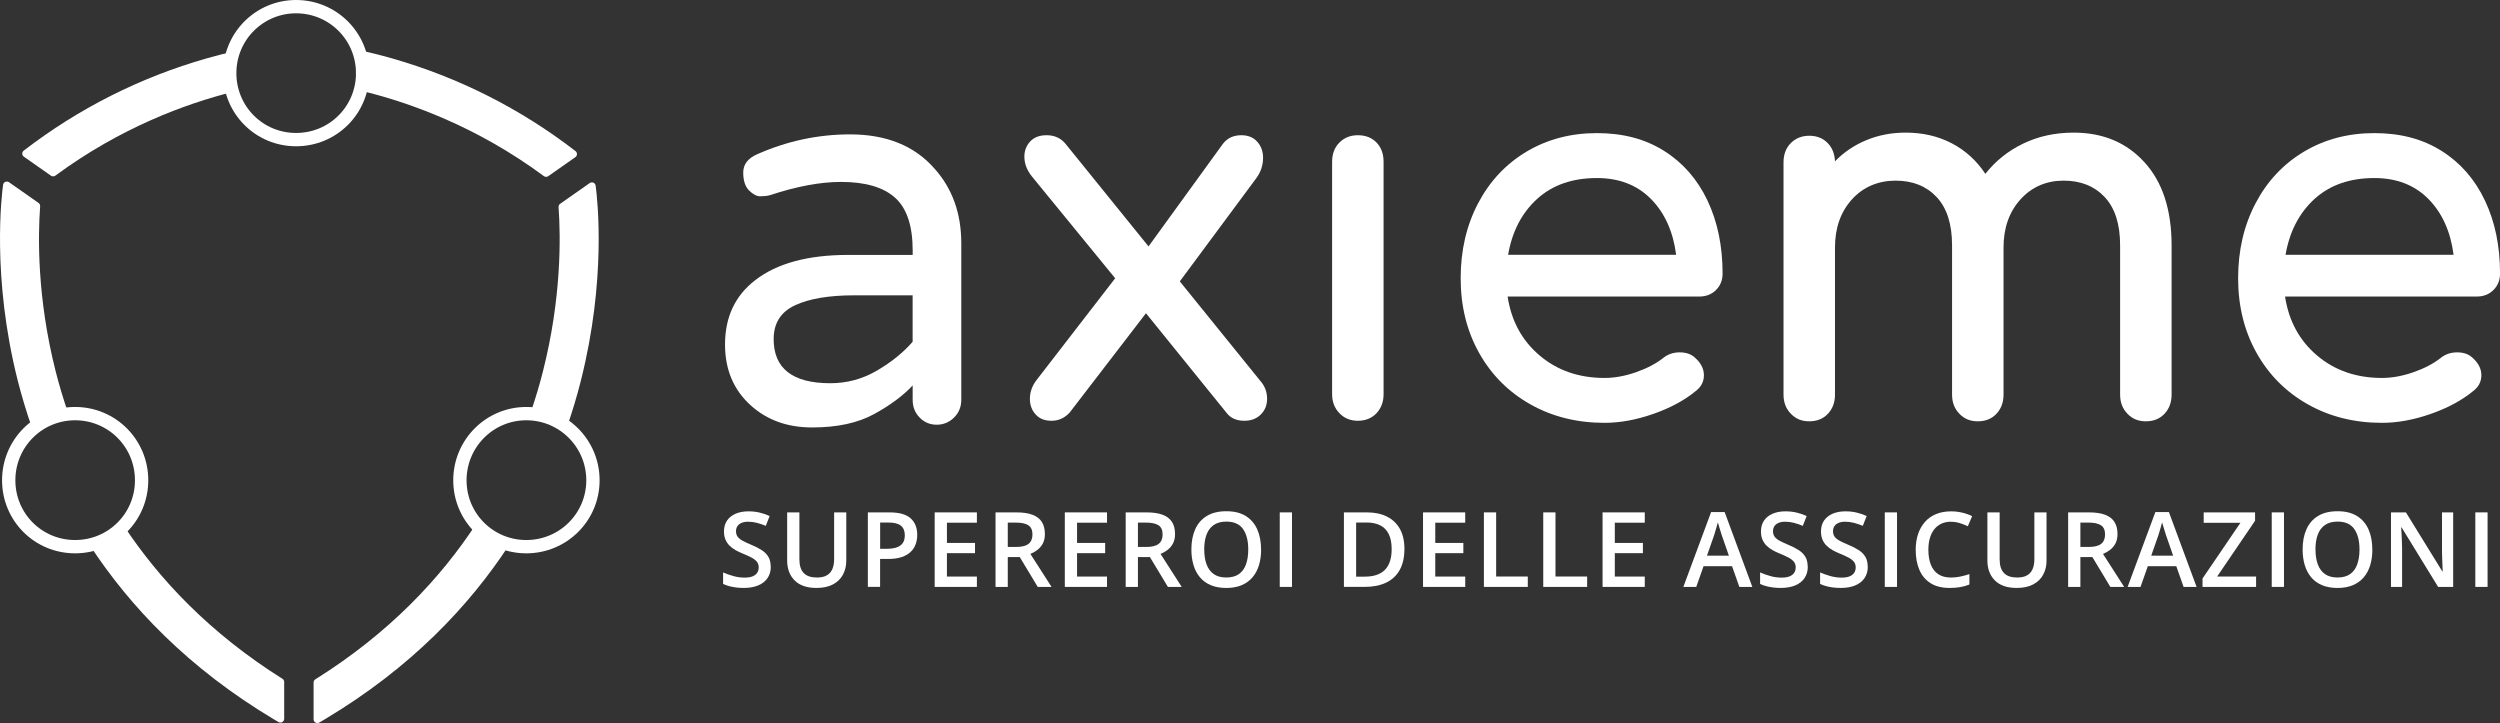
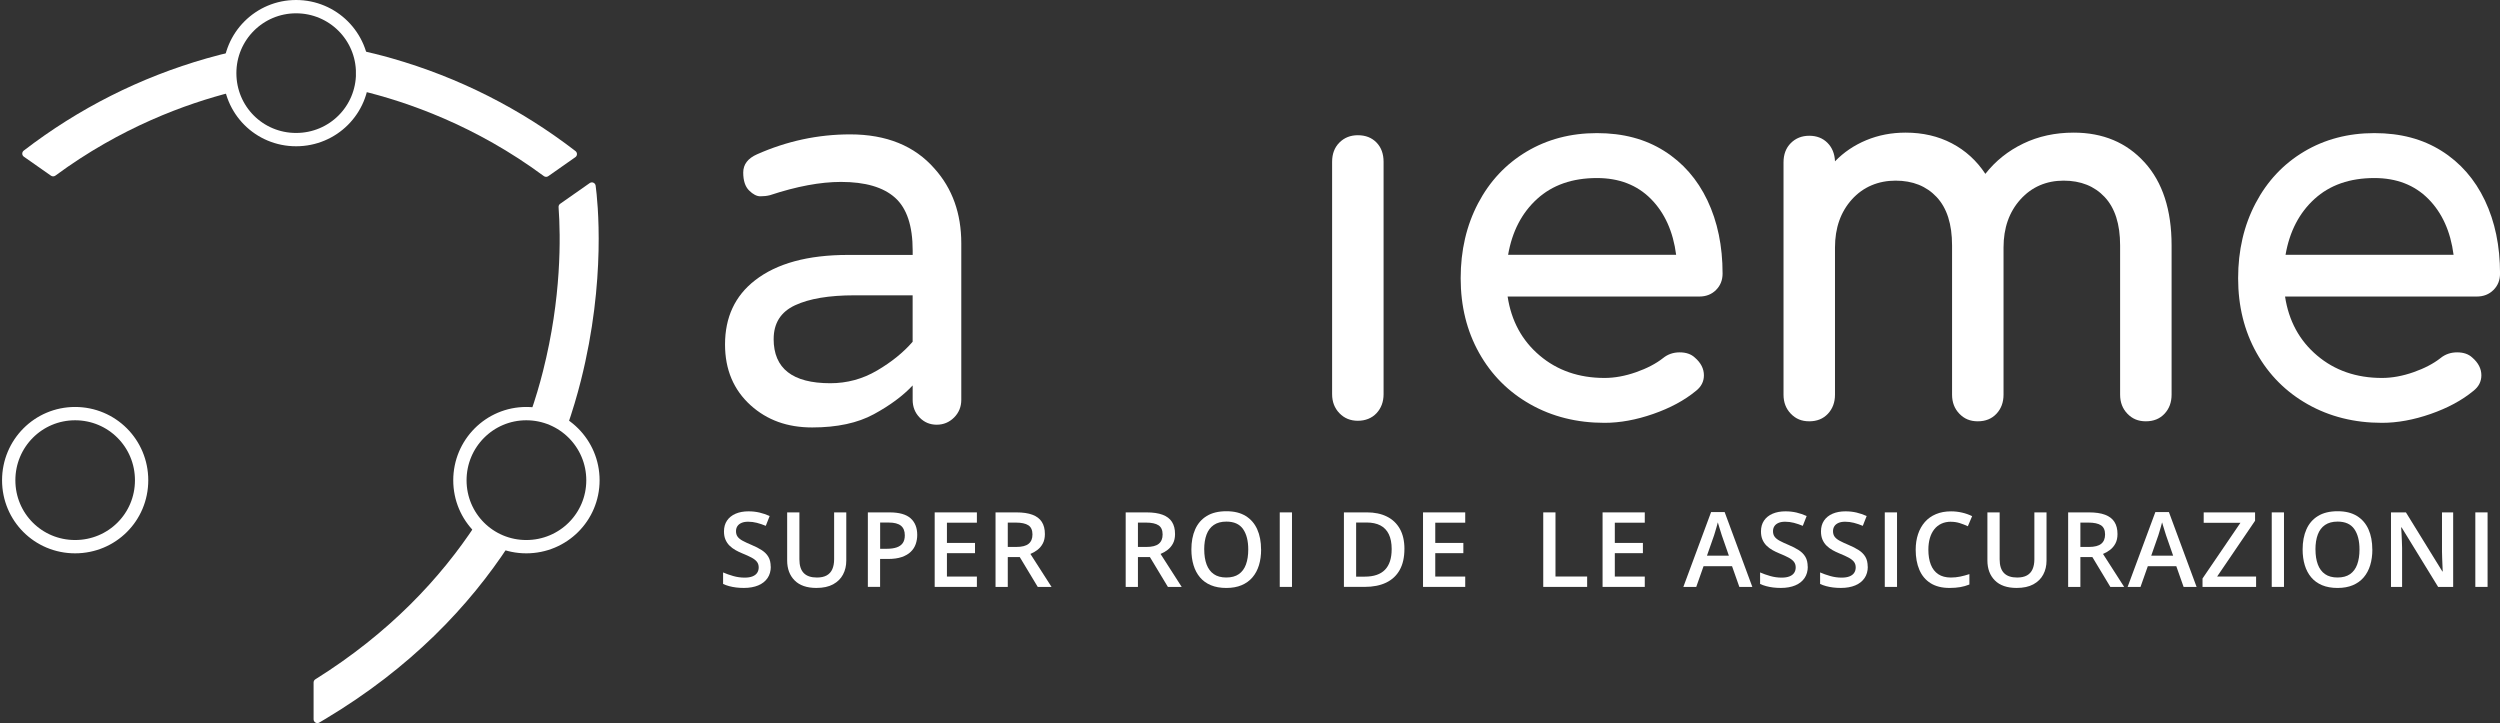
<svg xmlns="http://www.w3.org/2000/svg" id="Livello_2" viewBox="0 0 1213.19 350.9">
  <rect x="0" y="0" width="1213.19" height="350.9" fill="#333333" stroke="none" />
  <defs>
    <style>.cls-1{fill:#fff;}.cls-2{fill:none;stroke:#fff;stroke-miterlimit:10;stroke-width:6.46px;}</style>
  </defs>
  <g id="Livello_1-2">
    <g>
      <g>
        <path class="cls-2" d="M68.72,233.06c0,17.9-14.36,32.23-32.27,32.23S4.23,250.95,4.23,233.06s14.36-32.34,32.22-32.34,32.27,14.38,32.27,32.34Z" />
        <path class="cls-2" d="M175.98,35.49c0,17.89-14.36,32.26-32.29,32.26s-32.21-14.37-32.21-32.26S125.91,3.23,143.68,3.23s32.29,14.29,32.29,32.27Z" />
        <path class="cls-2" d="M287.74,233.07c0,17.86-14.46,32.22-32.34,32.22s-32.22-14.36-32.22-32.22,14.38-32.35,32.22-32.35,32.34,14.43,32.34,32.35Z" />
        <g>
          <path class="cls-1" d="M111.47,35.49c0-3.68,.61-7.2,1.73-10.48-4.01,.92-8.32,2.01-12.88,3.31-32.26,9.21-62.13,24.27-88.8,44.77-.46,.36-.73,.91-.72,1.49,.01,.58,.3,1.13,.78,1.46l13.16,9.22c.64,.45,1.51,.44,2.14-.03,31.65-23.35,63.34-34.9,85.91-40.59-.85-2.9-1.32-5.97-1.32-9.16Z" />
          <path class="cls-1" d="M279.28,73.32c-26.73-20.61-56.7-35.75-89.07-45-5.85-1.67-11.28-2.99-16.2-4.05,1.28,3.49,1.97,7.26,1.97,11.22,0,2.93-.39,5.77-1.12,8.46,22.79,5.45,55.99,17.02,89.06,41.51,.32,.24,.71,.36,1.09,.36s.74-.11,1.05-.33l13.15-9.22c.48-.33,.77-.88,.78-1.46,.01-.58-.25-1.14-.71-1.49Z" />
        </g>
        <g>
          <path class="cls-1" d="M257.32,200.78c6.67,.39,12.79,2.79,17.76,6.61,2.76-7.9,5-15.51,6.81-22.69,12.35-48.88,8.13-87.38,7.16-94.6-.08-.63-.5-1.18-1.08-1.44-.59-.26-1.26-.19-1.79,.18l-14.34,10.05c-.53,.37-.82,.99-.78,1.63,1.04,14.44,1.45,43.97-7.54,79.53-1.65,6.55-3.69,13.49-6.21,20.72Z" />
          <path class="cls-1" d="M231.07,254.23c-17.33,26.45-42.24,53.04-78.03,75.42-.54,.33-.86,.92-.86,1.55v17.86c0,.66,.35,1.27,.93,1.59,.28,.16,.59,.24,.91,.24s.65-.09,.94-.26l2.82-1.68c41.48-24.78,69.93-54.81,89.44-84.72-6.37-1.66-11.95-5.21-16.14-10.01Z" />
        </g>
        <g>
-           <path class="cls-1" d="M15.73,208.23c4.82-4.05,10.86-6.71,17.5-7.36-2.53-7.26-4.59-14.24-6.26-20.82-9.01-35.68-8.56-65.4-7.49-79.94,.05-.64-.25-1.27-.78-1.64l-14.33-10.04c-.52-.37-1.2-.43-1.78-.18-.59,.25-1,.79-1.09,1.43-.62,4.4-5.66,44.47,7.11,95.02,1.89,7.43,4.23,15.32,7.13,23.53Z" />
-           <path class="cls-1" d="M137.03,329.38c-35.13-22.06-59.74-48.21-76.98-74.28-4.35,4.64-10.07,7.99-16.53,9.41,19.52,29.85,47.92,59.78,89.24,84.47l2.37,1.4c.29,.17,.61,.26,.94,.26s.63-.08,.91-.24c.57-.33,.93-.93,.93-1.59v-17.88c0-.63-.32-1.22-.86-1.55Z" />
-         </g>
+           </g>
      </g>
      <g>
        <g>
          <path class="cls-1" d="M374.05,274.97c0,2.14-.52,3.99-1.57,5.54-1.05,1.55-2.55,2.74-4.5,3.56s-4.28,1.24-6.99,1.24c-1.32,0-2.58-.07-3.78-.22-1.2-.15-2.34-.37-3.4-.66-1.06-.29-2.03-.64-2.91-1.05v-5.59c1.47,.64,3.11,1.22,4.92,1.74,1.81,.52,3.66,.78,5.54,.78,1.53,0,2.81-.2,3.82-.61,1.01-.4,1.77-.98,2.26-1.73,.5-.75,.74-1.63,.74-2.63,0-1.07-.29-1.98-.87-2.72s-1.45-1.42-2.61-2.04c-1.16-.62-2.62-1.28-4.37-1.99-1.19-.48-2.32-1.02-3.4-1.63-1.08-.61-2.04-1.33-2.88-2.15-.84-.82-1.5-1.8-1.99-2.93-.49-1.13-.73-2.46-.73-4,0-2.04,.49-3.79,1.47-5.24,.98-1.45,2.37-2.56,4.15-3.34,1.79-.77,3.88-1.16,6.27-1.16,1.9,0,3.68,.2,5.35,.59,1.67,.4,3.32,.96,4.93,1.68l-1.88,4.77c-1.48-.61-2.92-1.1-4.32-1.46-1.39-.36-2.82-.54-4.27-.54-1.25,0-2.32,.19-3.19,.57s-1.54,.91-1.99,1.59c-.45,.68-.68,1.5-.68,2.44,0,1.06,.26,1.94,.78,2.66,.52,.72,1.33,1.37,2.42,1.97s2.51,1.25,4.24,1.98c2,.83,3.69,1.69,5.08,2.6,1.39,.91,2.46,1.99,3.2,3.25s1.11,2.84,1.11,4.74Z" />
          <path class="cls-1" d="M410.68,248.65v23.4c0,2.52-.53,4.78-1.6,6.78-1.06,2-2.67,3.57-4.81,4.74-2.14,1.16-4.84,1.74-8.09,1.74-4.63,0-8.16-1.22-10.57-3.65-2.42-2.43-3.62-5.67-3.62-9.71v-23.3h5.94v22.78c0,3.02,.71,5.24,2.13,6.68s3.54,2.15,6.36,2.15c1.95,0,3.53-.34,4.76-1.03,1.23-.68,2.13-1.69,2.72-3.02,.58-1.33,.88-2.93,.88-4.81v-22.75h5.91Z" />
          <path class="cls-1" d="M431.69,248.65c4.67,0,8.07,.96,10.21,2.87,2.14,1.91,3.21,4.59,3.21,8.04,0,1.57-.24,3.05-.73,4.46s-1.28,2.66-2.39,3.73c-1.1,1.08-2.56,1.93-4.37,2.56-1.81,.63-4.03,.94-6.67,.94h-3.86v13.55h-5.94v-36.16h10.51Zm-.4,4.92h-4.18v12.74h3.24c1.86,0,3.45-.22,4.75-.66,1.3-.44,2.29-1.13,2.97-2.09,.68-.96,1.01-2.22,1.01-3.78,0-2.09-.63-3.65-1.89-4.67s-3.23-1.53-5.9-1.53Z" />
          <path class="cls-1" d="M474.06,284.81h-20.48v-36.16h20.48v5h-14.54v9.82h13.63v4.97h-13.63v11.35h14.54v5.02Z" />
          <path class="cls-1" d="M493.28,248.65c3.12,0,5.69,.38,7.73,1.14,2.04,.76,3.55,1.91,4.55,3.46,1,1.55,1.5,3.52,1.5,5.91,0,1.78-.33,3.3-.99,4.55-.66,1.25-1.53,2.29-2.6,3.12-1.07,.82-2.22,1.48-3.44,1.98l10.26,16h-6.7l-8.73-14.49h-5.81v14.49h-5.94v-36.16h10.17Zm-.4,4.95h-3.83v11.82h4.11c2.75,0,4.75-.51,6-1.53s1.87-2.53,1.87-4.53c0-2.09-.66-3.58-1.99-4.45-1.33-.87-3.38-1.31-6.15-1.31Z" />
-           <path class="cls-1" d="M537.21,284.81h-20.48v-36.16h20.48v5h-14.54v9.82h13.63v4.97h-13.63v11.35h14.54v5.02Z" />
          <path class="cls-1" d="M556.44,248.65c3.12,0,5.69,.38,7.73,1.14,2.04,.76,3.55,1.91,4.55,3.46,1,1.55,1.5,3.52,1.5,5.91,0,1.78-.33,3.3-.99,4.55-.66,1.25-1.53,2.29-2.6,3.12-1.07,.82-2.22,1.48-3.44,1.98l10.26,16h-6.7l-8.73-14.49h-5.81v14.49h-5.94v-36.16h10.17Zm-.4,4.95h-3.83v11.82h4.11c2.75,0,4.75-.51,6-1.53s1.87-2.53,1.87-4.53c0-2.09-.66-3.58-1.99-4.45-1.33-.87-3.38-1.31-6.15-1.31Z" />
          <path class="cls-1" d="M611.99,266.68c0,2.79-.35,5.32-1.05,7.61-.7,2.28-1.75,4.25-3.15,5.89-1.4,1.64-3.16,2.91-5.27,3.8-2.11,.89-4.58,1.34-7.42,1.34s-5.39-.45-7.51-1.34c-2.12-.89-3.88-2.16-5.27-3.81s-2.44-3.62-3.13-5.91c-.69-2.29-1.04-4.83-1.04-7.62,0-3.73,.61-6.98,1.84-9.76,1.23-2.78,3.1-4.94,5.61-6.48s5.69-2.31,9.53-2.31,6.88,.77,9.37,2.3c2.49,1.53,4.36,3.69,5.6,6.47,1.25,2.78,1.87,6.06,1.87,9.83Zm-27.6,0c0,2.79,.38,5.2,1.14,7.23s1.92,3.6,3.5,4.7c1.57,1.1,3.6,1.64,6.07,1.64s4.52-.55,6.08-1.64,2.72-2.66,3.46-4.7,1.11-4.45,1.11-7.23c0-4.24-.85-7.56-2.54-9.96-1.69-2.4-4.38-3.6-8.08-3.6-2.47,0-4.5,.54-6.1,1.63-1.59,1.09-2.77,2.64-3.52,4.66-.76,2.02-1.14,4.44-1.14,7.26Z" />
          <path class="cls-1" d="M621.03,284.81v-36.16h5.94v36.16h-5.94Z" />
          <path class="cls-1" d="M681.53,266.38c0,4.07-.76,7.47-2.28,10.2-1.52,2.73-3.72,4.78-6.6,6.16s-6.36,2.06-10.44,2.06h-10.04v-36.16h11.13c3.74,0,6.97,.67,9.7,2.02,2.72,1.34,4.82,3.33,6.31,5.96,1.48,2.63,2.23,5.88,2.23,9.76Zm-6.18,.17c0-2.97-.47-5.41-1.4-7.32-.93-1.91-2.3-3.33-4.11-4.27-1.81-.93-4.03-1.4-6.67-1.4h-5.07v26.27h4.21c4.37,0,7.63-1.11,9.79-3.34,2.16-2.23,3.24-5.54,3.24-9.94Z" />
          <path class="cls-1" d="M711.04,284.81h-20.48v-36.16h20.48v5h-14.54v9.82h13.63v4.97h-13.63v11.35h14.54v5.02Z" />
-           <path class="cls-1" d="M720.1,284.81v-36.16h5.94v31.12h15.36v5.04h-21.29Z" />
          <path class="cls-1" d="M748.9,284.81v-36.16h5.94v31.12h15.36v5.04h-21.29Z" />
          <path class="cls-1" d="M798.17,284.81h-20.48v-36.16h20.48v5h-14.54v9.82h13.63v4.97h-13.63v11.35h14.54v5.02Z" />
          <path class="cls-1" d="M844.06,284.81l-3.54-10.04h-13.83l-3.54,10.04h-6.26l13.46-36.31h6.58l13.43,36.31h-6.31Zm-5.07-15.14l-3.44-9.89c-.13-.43-.32-1.04-.57-1.82s-.5-1.58-.74-2.4c-.25-.82-.45-1.5-.62-2.07-.17,.68-.37,1.43-.61,2.26-.24,.83-.47,1.61-.69,2.34s-.39,1.29-.51,1.68l-3.46,9.89h10.64Z" />
          <path class="cls-1" d="M877.28,274.97c0,2.14-.52,3.99-1.57,5.54-1.05,1.55-2.55,2.74-4.5,3.56s-4.28,1.24-6.99,1.24c-1.32,0-2.58-.07-3.78-.22-1.2-.15-2.34-.37-3.4-.66-1.06-.29-2.03-.64-2.91-1.05v-5.59c1.47,.64,3.11,1.22,4.92,1.74,1.81,.52,3.66,.78,5.54,.78,1.53,0,2.81-.2,3.82-.61,1.01-.4,1.77-.98,2.26-1.73,.5-.75,.74-1.63,.74-2.63,0-1.07-.29-1.98-.87-2.72s-1.45-1.42-2.61-2.04c-1.16-.62-2.62-1.28-4.37-1.99-1.19-.48-2.32-1.02-3.4-1.63-1.08-.61-2.04-1.33-2.88-2.15-.84-.82-1.5-1.8-1.99-2.93-.49-1.13-.73-2.46-.73-4,0-2.04,.49-3.79,1.47-5.24,.98-1.45,2.37-2.56,4.15-3.34,1.79-.77,3.88-1.16,6.27-1.16,1.9,0,3.68,.2,5.35,.59,1.67,.4,3.32,.96,4.93,1.68l-1.88,4.77c-1.48-.61-2.92-1.1-4.32-1.46-1.39-.36-2.82-.54-4.27-.54-1.25,0-2.32,.19-3.19,.57s-1.54,.91-1.99,1.59c-.45,.68-.68,1.5-.68,2.44,0,1.06,.26,1.94,.78,2.66,.52,.72,1.33,1.37,2.42,1.97s2.51,1.25,4.24,1.98c2,.83,3.69,1.69,5.08,2.6,1.39,.91,2.46,1.99,3.2,3.25s1.11,2.84,1.11,4.74Z" />
          <path class="cls-1" d="M906.4,274.97c0,2.14-.52,3.99-1.57,5.54-1.05,1.55-2.55,2.74-4.5,3.56s-4.28,1.24-6.99,1.24c-1.32,0-2.58-.07-3.78-.22-1.2-.15-2.34-.37-3.4-.66-1.06-.29-2.03-.64-2.91-1.05v-5.59c1.47,.64,3.11,1.22,4.92,1.74,1.81,.52,3.66,.78,5.54,.78,1.53,0,2.81-.2,3.82-.61,1.01-.4,1.77-.98,2.26-1.73,.5-.75,.74-1.63,.74-2.63,0-1.07-.29-1.98-.87-2.72s-1.45-1.42-2.61-2.04c-1.16-.62-2.62-1.28-4.37-1.99-1.19-.48-2.32-1.02-3.4-1.63-1.08-.61-2.04-1.33-2.88-2.15-.84-.82-1.5-1.8-1.99-2.93-.49-1.13-.73-2.46-.73-4,0-2.04,.49-3.79,1.47-5.24,.98-1.45,2.37-2.56,4.15-3.34,1.79-.77,3.88-1.16,6.27-1.16,1.9,0,3.68,.2,5.35,.59,1.67,.4,3.32,.96,4.93,1.68l-1.88,4.77c-1.48-.61-2.92-1.1-4.32-1.46-1.39-.36-2.82-.54-4.27-.54-1.25,0-2.32,.19-3.19,.57s-1.54,.91-1.99,1.59c-.45,.68-.68,1.5-.68,2.44,0,1.06,.26,1.94,.78,2.66,.52,.72,1.33,1.37,2.42,1.97s2.51,1.25,4.24,1.98c2,.83,3.69,1.69,5.08,2.6,1.39,.91,2.46,1.99,3.2,3.25s1.11,2.84,1.11,4.74Z" />
          <path class="cls-1" d="M914.64,284.81v-36.16h5.94v36.16h-5.94Z" />
          <path class="cls-1" d="M946.77,253.18c-1.73,0-3.28,.31-4.64,.94s-2.51,1.53-3.45,2.71c-.94,1.18-1.66,2.61-2.15,4.28-.49,1.67-.74,3.56-.74,5.65,0,2.8,.4,5.21,1.19,7.23s2,3.57,3.61,4.65c1.62,1.08,3.66,1.62,6.13,1.62,1.53,0,3.03-.15,4.48-.45s2.95-.7,4.5-1.21v5.05c-1.47,.58-2.95,1-4.45,1.26-1.5,.26-3.23,.4-5.19,.4-3.69,0-6.76-.77-9.19-2.3-2.43-1.53-4.25-3.69-5.44-6.48-1.2-2.79-1.79-6.05-1.79-9.79,0-2.74,.38-5.24,1.14-7.52,.76-2.28,1.86-4.24,3.31-5.9,1.45-1.66,3.24-2.93,5.38-3.83,2.14-.9,4.58-1.35,7.33-1.35,1.81,0,3.6,.2,5.35,.61,1.76,.4,3.38,.98,4.88,1.72l-2.08,4.9c-1.25-.59-2.56-1.1-3.93-1.53-1.37-.43-2.79-.64-4.25-.64Z" />
          <path class="cls-1" d="M993.13,248.65v23.4c0,2.52-.53,4.78-1.6,6.78-1.06,2-2.67,3.57-4.81,4.74-2.14,1.16-4.84,1.74-8.09,1.74-4.63,0-8.16-1.22-10.57-3.65-2.42-2.43-3.62-5.67-3.62-9.71v-23.3h5.94v22.78c0,3.02,.71,5.24,2.13,6.68s3.54,2.15,6.36,2.15c1.95,0,3.53-.34,4.76-1.03,1.23-.68,2.13-1.69,2.72-3.02,.58-1.33,.88-2.93,.88-4.81v-22.75h5.91Z" />
          <path class="cls-1" d="M1013.79,248.65c3.12,0,5.69,.38,7.73,1.14,2.04,.76,3.55,1.91,4.55,3.46,1,1.55,1.5,3.52,1.5,5.91,0,1.78-.33,3.3-.99,4.55-.66,1.25-1.53,2.29-2.6,3.12-1.07,.82-2.22,1.48-3.44,1.98l10.26,16h-6.7l-8.73-14.49h-5.81v14.49h-5.94v-36.16h10.17Zm-.4,4.95h-3.83v11.82h4.11c2.75,0,4.75-.51,6-1.53s1.87-2.53,1.87-4.53c0-2.09-.66-3.58-1.99-4.45-1.33-.87-3.38-1.31-6.15-1.31Z" />
          <path class="cls-1" d="M1059.65,284.81l-3.54-10.04h-13.83l-3.54,10.04h-6.26l13.46-36.31h6.58l13.43,36.31h-6.31Zm-5.07-15.14l-3.44-9.89c-.13-.43-.32-1.04-.57-1.82s-.5-1.58-.74-2.4c-.25-.82-.45-1.5-.62-2.07-.17,.68-.37,1.43-.61,2.26-.24,.83-.47,1.61-.69,2.34s-.39,1.29-.51,1.68l-3.46,9.89h10.64Z" />
          <path class="cls-1" d="M1094.82,284.81h-25.99v-4.08l18.4-27.03h-17.83v-5.05h24.93v4.06l-18.4,27.06h18.9v5.04Z" />
-           <path class="cls-1" d="M1102.42,284.81v-36.16h5.94v36.16h-5.94Z" />
+           <path class="cls-1" d="M1102.42,284.81v-36.16h5.94v36.16Z" />
          <path class="cls-1" d="M1151.25,266.68c0,2.79-.35,5.32-1.05,7.61-.7,2.28-1.75,4.25-3.15,5.89-1.4,1.64-3.16,2.91-5.27,3.8-2.11,.89-4.58,1.34-7.42,1.34s-5.39-.45-7.51-1.34c-2.12-.89-3.88-2.16-5.27-3.81s-2.44-3.62-3.13-5.91c-.69-2.29-1.04-4.83-1.04-7.62,0-3.73,.61-6.98,1.84-9.76,1.23-2.78,3.1-4.94,5.61-6.48s5.69-2.31,9.53-2.31,6.88,.77,9.37,2.3c2.49,1.53,4.36,3.69,5.6,6.47,1.25,2.78,1.87,6.06,1.87,9.83Zm-27.6,0c0,2.79,.38,5.2,1.14,7.23s1.92,3.6,3.5,4.7c1.57,1.1,3.6,1.64,6.07,1.64s4.52-.55,6.08-1.64,2.72-2.66,3.46-4.7,1.11-4.45,1.11-7.23c0-4.24-.85-7.56-2.54-9.96-1.69-2.4-4.38-3.6-8.08-3.6-2.47,0-4.5,.54-6.1,1.63-1.59,1.09-2.77,2.64-3.52,4.66-.76,2.02-1.14,4.44-1.14,7.26Z" />
          <path class="cls-1" d="M1190.46,284.81h-7.3l-17.71-28.86h-.22c.07,.97,.13,2,.19,3.09,.06,1.09,.11,2.21,.15,3.36s.08,2.33,.11,3.51v18.9h-5.39v-36.16h7.25l17.68,28.67h.17c-.03-.84-.07-1.81-.12-2.89-.05-1.09-.09-2.21-.14-3.38-.04-1.16-.07-2.29-.09-3.38v-19.02h5.42v36.16Z" />
          <path class="cls-1" d="M1201.22,284.81v-36.16h5.94v36.16h-5.94Z" />
        </g>
-         <path class="cls-1" d="M614.89,193.55c0,3.04-1.02,5.57-3.06,7.6-2.04,2.03-4.7,3.04-7.96,3.04-3.92,0-6.86-1.35-8.82-4.05l-38.94-48.13-36.98,48.13c-2.45,2.7-5.39,4.05-8.82,4.05s-5.84-1.01-7.71-3.04c-1.88-2.03-2.82-4.56-2.82-7.6,0-3.38,1.14-6.5,3.43-9.37l37.96-49.14-40.4-49.4c-2.45-3.04-3.67-6.25-3.67-9.63,0-2.87,.94-5.32,2.82-7.35,1.87-2.03,4.53-3.04,7.96-3.04,3.92,0,7.02,1.44,9.31,4.31l40.16,49.65,36-49.65c2.12-2.87,5.14-4.31,9.06-4.31,3.26,0,5.83,1.06,7.71,3.17,1.87,2.11,2.82,4.69,2.82,7.73,0,3.72-1.14,7.09-3.43,10.13l-36.98,49.9,38.94,48.13c2.28,2.53,3.43,5.49,3.43,8.87Z" />
        <path class="cls-1" d="M832.74,140.73c-2.12,2.11-4.82,3.17-8.08,3.17h-93.05c1.79,11.82,6.98,21.37,15.55,28.62,8.57,7.26,19.06,10.89,31.47,10.89,4.9,0,10-.93,15.3-2.79,5.3-1.86,9.67-4.14,13.1-6.84,2.28-1.86,4.98-2.79,8.08-2.79s5.55,.85,7.35,2.53c2.94,2.53,4.41,5.41,4.41,8.61,0,3.04-1.31,5.57-3.92,7.6-5.55,4.56-12.45,8.28-20.69,11.15-8.24,2.87-16.12,4.31-23.63,4.31-13.39,0-25.39-3-36-8.99-10.61-5.99-18.9-14.31-24.86-24.95-5.96-10.64-8.94-22.71-8.94-36.23s2.82-25.62,8.45-36.35c5.63-10.72,13.47-19.08,23.51-25.08,10.04-5.99,21.43-8.99,34.16-8.99s23.43,2.87,32.57,8.61c9.14,5.74,16.16,13.77,21.06,24.06,4.9,10.3,7.35,22.13,7.35,35.47,0,3.21-1.06,5.87-3.18,7.98Zm-86.81-44.2c-7.43,6.76-12.12,15.79-14.08,27.11h81.54c-1.47-11.31-5.55-20.35-12.24-27.11-6.7-6.75-15.43-10.13-26.2-10.13-11.92,0-21.59,3.38-29.02,10.13Z" />
        <path class="cls-1" d="M1040.72,78.8c8.73,9.63,13.1,23.05,13.1,40.28v72.45c0,3.72-1.14,6.8-3.43,9.25-2.29,2.45-5.31,3.67-9.06,3.67s-6.57-1.22-8.94-3.67c-2.37-2.45-3.55-5.53-3.55-9.25V119.07c0-10.3-2.49-18.11-7.47-23.43-4.98-5.32-11.63-7.98-19.96-7.98s-15.47,3.04-20.94,9.12c-5.47,6.08-8.2,13.85-8.2,23.31v71.44c0,3.72-1.14,6.8-3.43,9.25-2.29,2.45-5.31,3.67-9.06,3.67s-6.57-1.22-8.94-3.67c-2.37-2.45-3.55-5.53-3.55-9.25V119.07c0-10.3-2.49-18.11-7.47-23.43-4.98-5.32-11.63-7.98-19.96-7.98s-15.71,3.04-21.18,9.12c-5.47,6.08-8.2,13.85-8.2,23.31v71.44c0,3.72-1.14,6.8-3.43,9.25-2.29,2.45-5.31,3.67-9.06,3.67s-6.57-1.22-8.94-3.67c-2.37-2.45-3.55-5.53-3.55-9.25V78.8c0-3.88,1.18-7.01,3.55-9.37,2.36-2.36,5.35-3.55,8.94-3.55s6.53,1.14,8.82,3.42c2.28,2.28,3.51,5.28,3.67,8.99,4.24-4.39,9.3-7.81,15.18-10.26,5.88-2.45,12.24-3.67,19.1-3.67,8.33,0,15.8,1.73,22.41,5.19,6.61,3.46,12.04,8.4,16.28,14.82,4.9-6.25,11.02-11.15,18.37-14.69,7.35-3.55,15.51-5.32,24.49-5.32,14.2,0,25.67,4.81,34.4,14.44Z" />
        <path class="cls-1" d="M1210.01,140.73c-2.12,2.11-4.82,3.17-8.08,3.17h-93.05c1.79,11.82,6.98,21.37,15.55,28.62,8.57,7.26,19.06,10.89,31.47,10.89,4.9,0,10-.93,15.31-2.79,5.3-1.86,9.67-4.14,13.1-6.84,2.28-1.86,4.98-2.79,8.08-2.79s5.55,.85,7.35,2.53c2.94,2.53,4.41,5.41,4.41,8.61,0,3.04-1.31,5.57-3.92,7.6-5.55,4.56-12.45,8.28-20.69,11.15-8.24,2.87-16.12,4.31-23.63,4.31-13.39,0-25.39-3-36-8.99-10.61-5.99-18.9-14.31-24.86-24.95-5.96-10.64-8.94-22.71-8.94-36.23s2.82-25.62,8.45-36.35c5.63-10.72,13.47-19.08,23.51-25.08,10.04-5.99,21.43-8.99,34.16-8.99s23.42,2.87,32.57,8.61c9.14,5.74,16.16,13.77,21.06,24.06,4.9,10.3,7.35,22.13,7.35,35.47,0,3.21-1.06,5.87-3.18,7.98Zm-86.81-44.2c-7.43,6.76-12.12,15.79-14.08,27.11h81.54c-1.47-11.31-5.55-20.35-12.24-27.11-6.7-6.75-15.43-10.13-26.2-10.13-11.92,0-21.59,3.38-29.02,10.13Z" />
        <path class="cls-1" d="M367.39,74.87c14.53-6.44,29.57-9.66,45.14-9.66,17.64,0,31.3,5.55,40.99,16.64,8.65,9.66,12.97,21.74,12.97,36.23v75.94c0,3.4-1.17,6.26-3.5,8.59-2.34,2.32-5.15,3.49-8.43,3.49s-6.06-1.17-8.3-3.49c-2.25-2.32-3.37-5.19-3.37-8.59v-6.98c-4.67,5.01-10.94,9.66-18.81,13.95-7.87,4.29-17.86,6.44-29.96,6.44s-21.88-3.58-29.83-10.73c-8.3-7.51-12.45-17.35-12.45-29.52,0-13.24,4.84-23.61,14.53-31.13,10.55-8.23,25.59-12.34,45.14-12.34h31.39v-2.15c0-11.98-2.85-20.53-8.56-25.63-5.71-5.1-14.44-7.65-26.2-7.65-10.03,0-21.53,2.15-34.5,6.44-1.39,.36-2.94,.54-4.67,.54s-3.55-.94-5.45-2.82c-1.9-1.88-2.85-4.78-2.85-8.72s2.25-6.88,6.74-8.86Zm8.04,89.63c0,14.31,9.16,21.47,27.5,21.47,8.13,0,15.69-2.05,22.7-6.17,7-4.11,12.75-8.76,17.25-13.95v-22.54h-28.27c-12.28,0-21.88,1.61-28.79,4.83-6.92,3.22-10.38,8.68-10.38,16.37Z" />
        <path class="cls-1" d="M658.93,65.62c-3.59,0-6.57,1.18-8.94,3.55-2.37,2.37-3.55,5.49-3.55,9.37v112.73c0,3.72,1.18,6.8,3.55,9.25,2.36,2.45,5.35,3.67,8.94,3.67s6.77-1.22,9.06-3.67c2.28-2.45,3.43-5.53,3.43-9.25V78.54c0-3.88-1.14-7.01-3.43-9.37-2.29-2.36-5.31-3.55-9.06-3.55Z" />
      </g>
    </g>
  </g>
</svg>